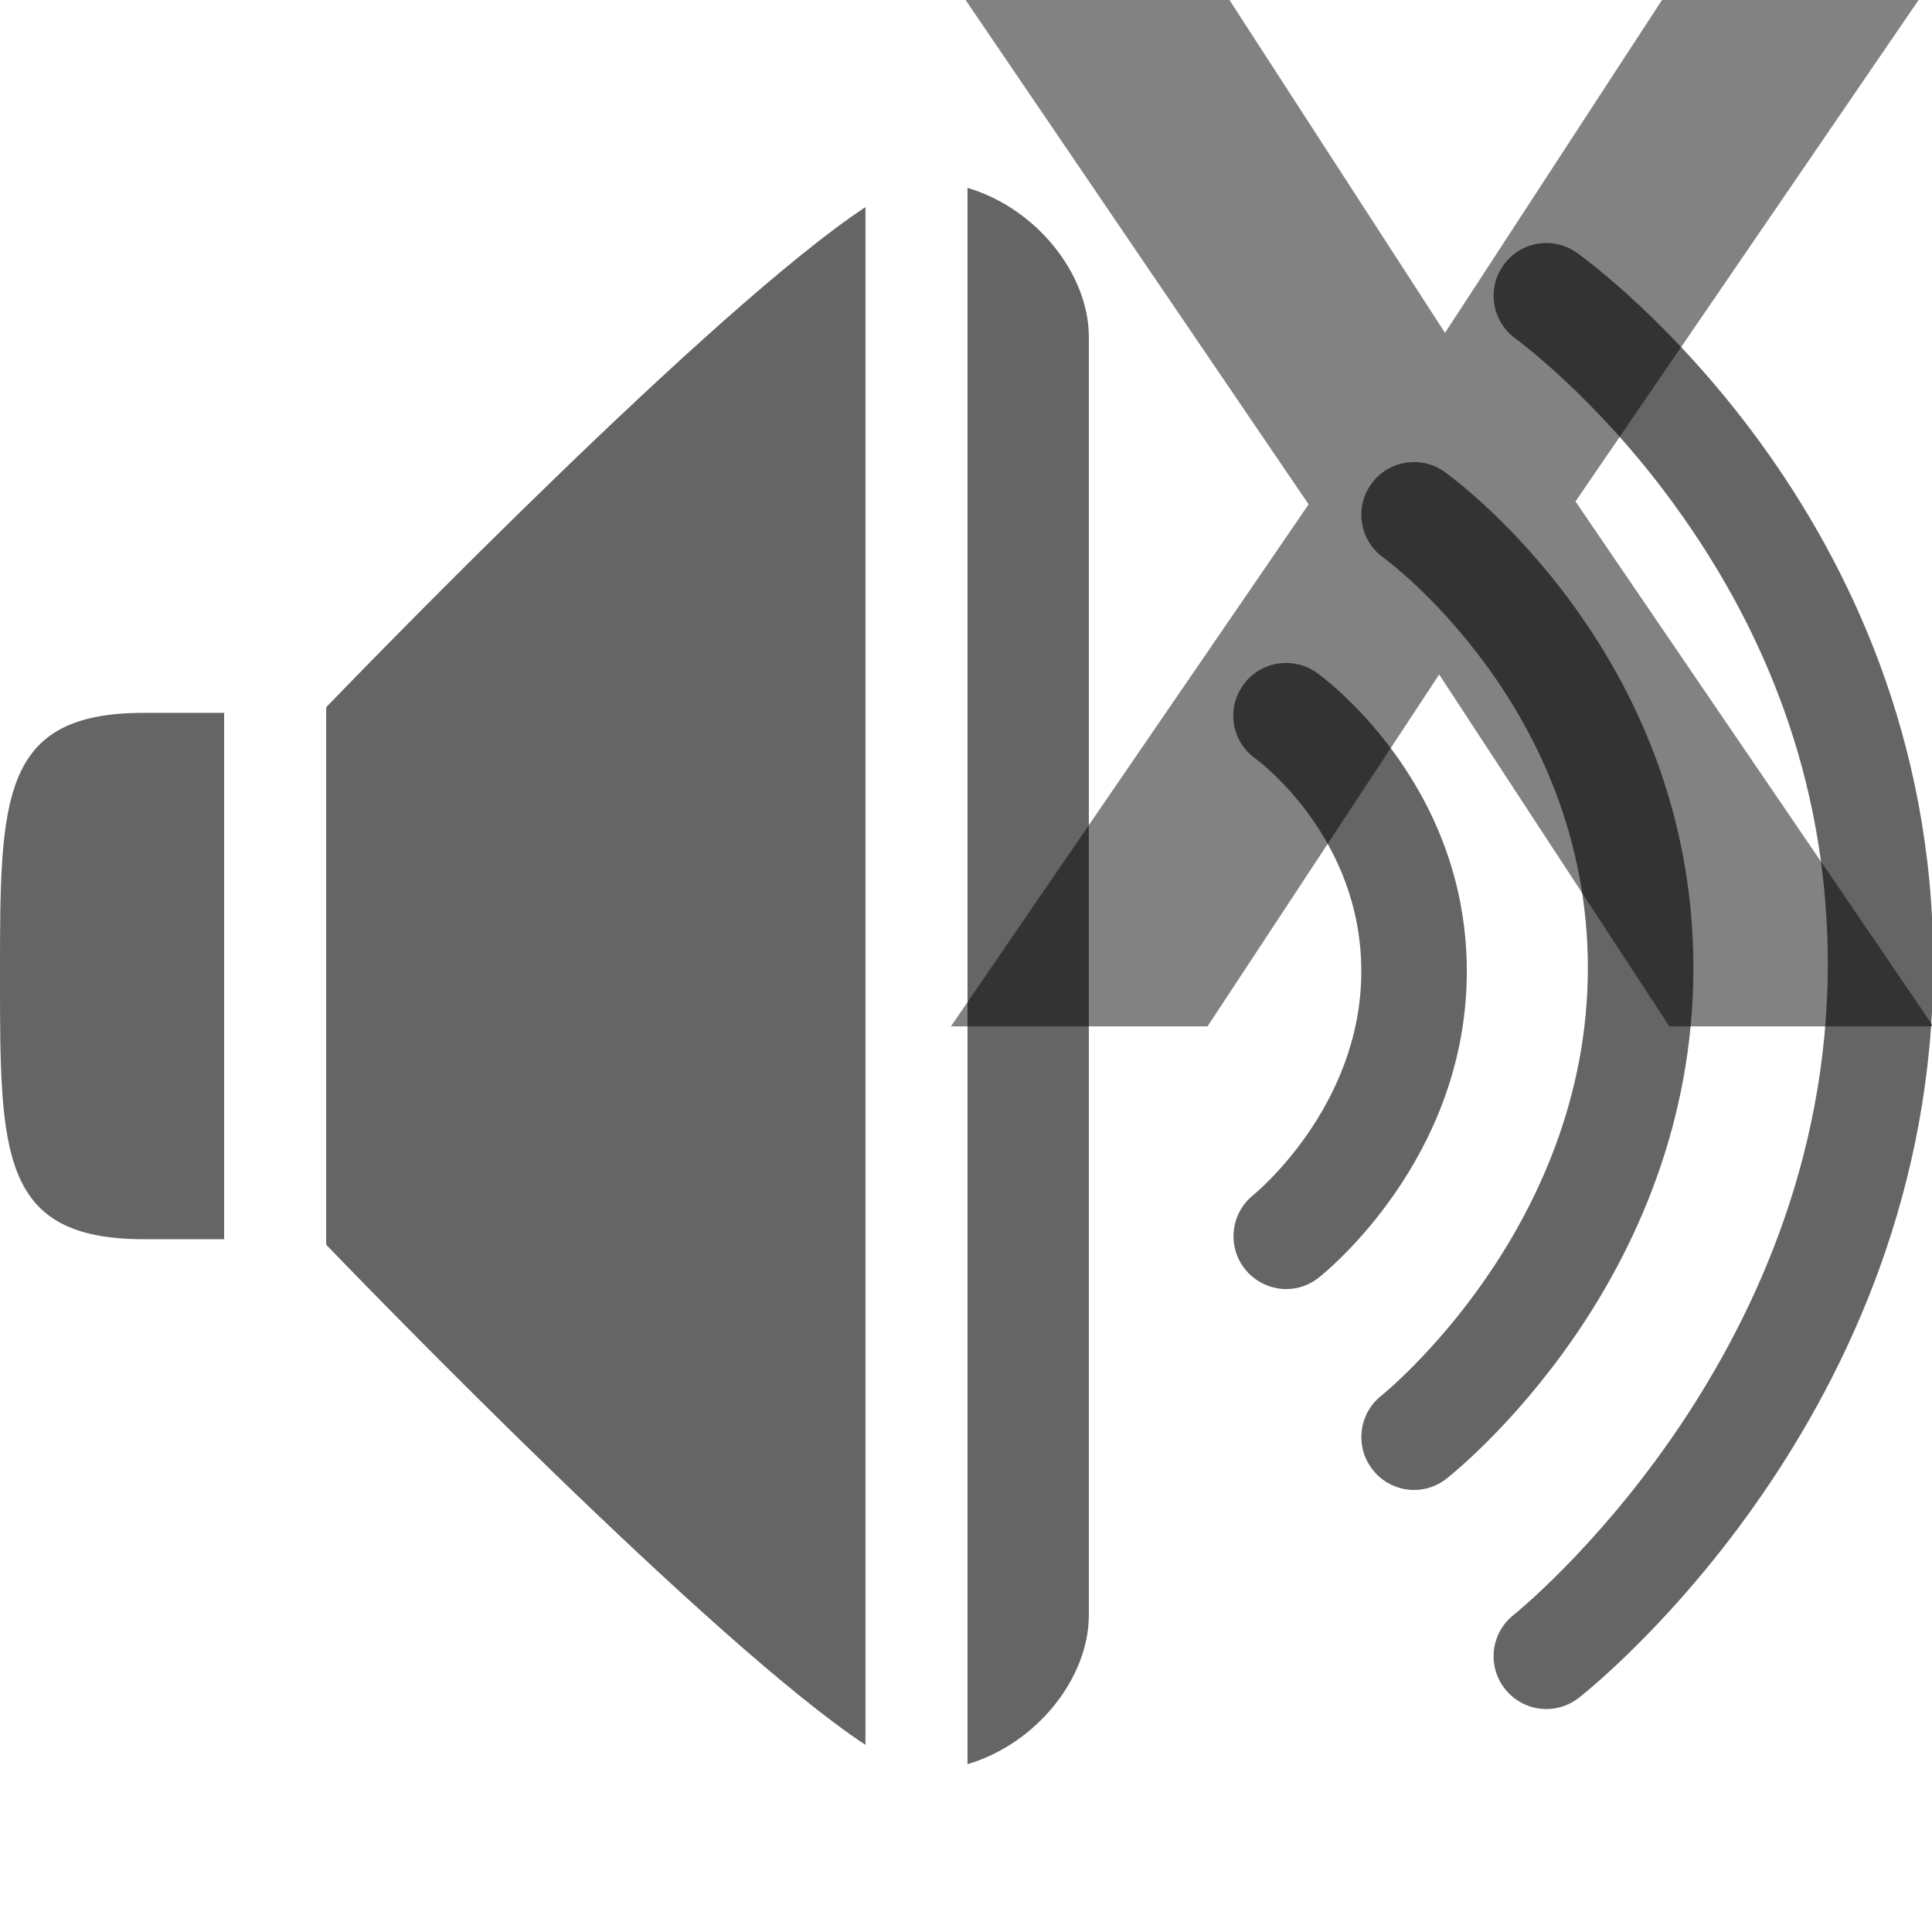
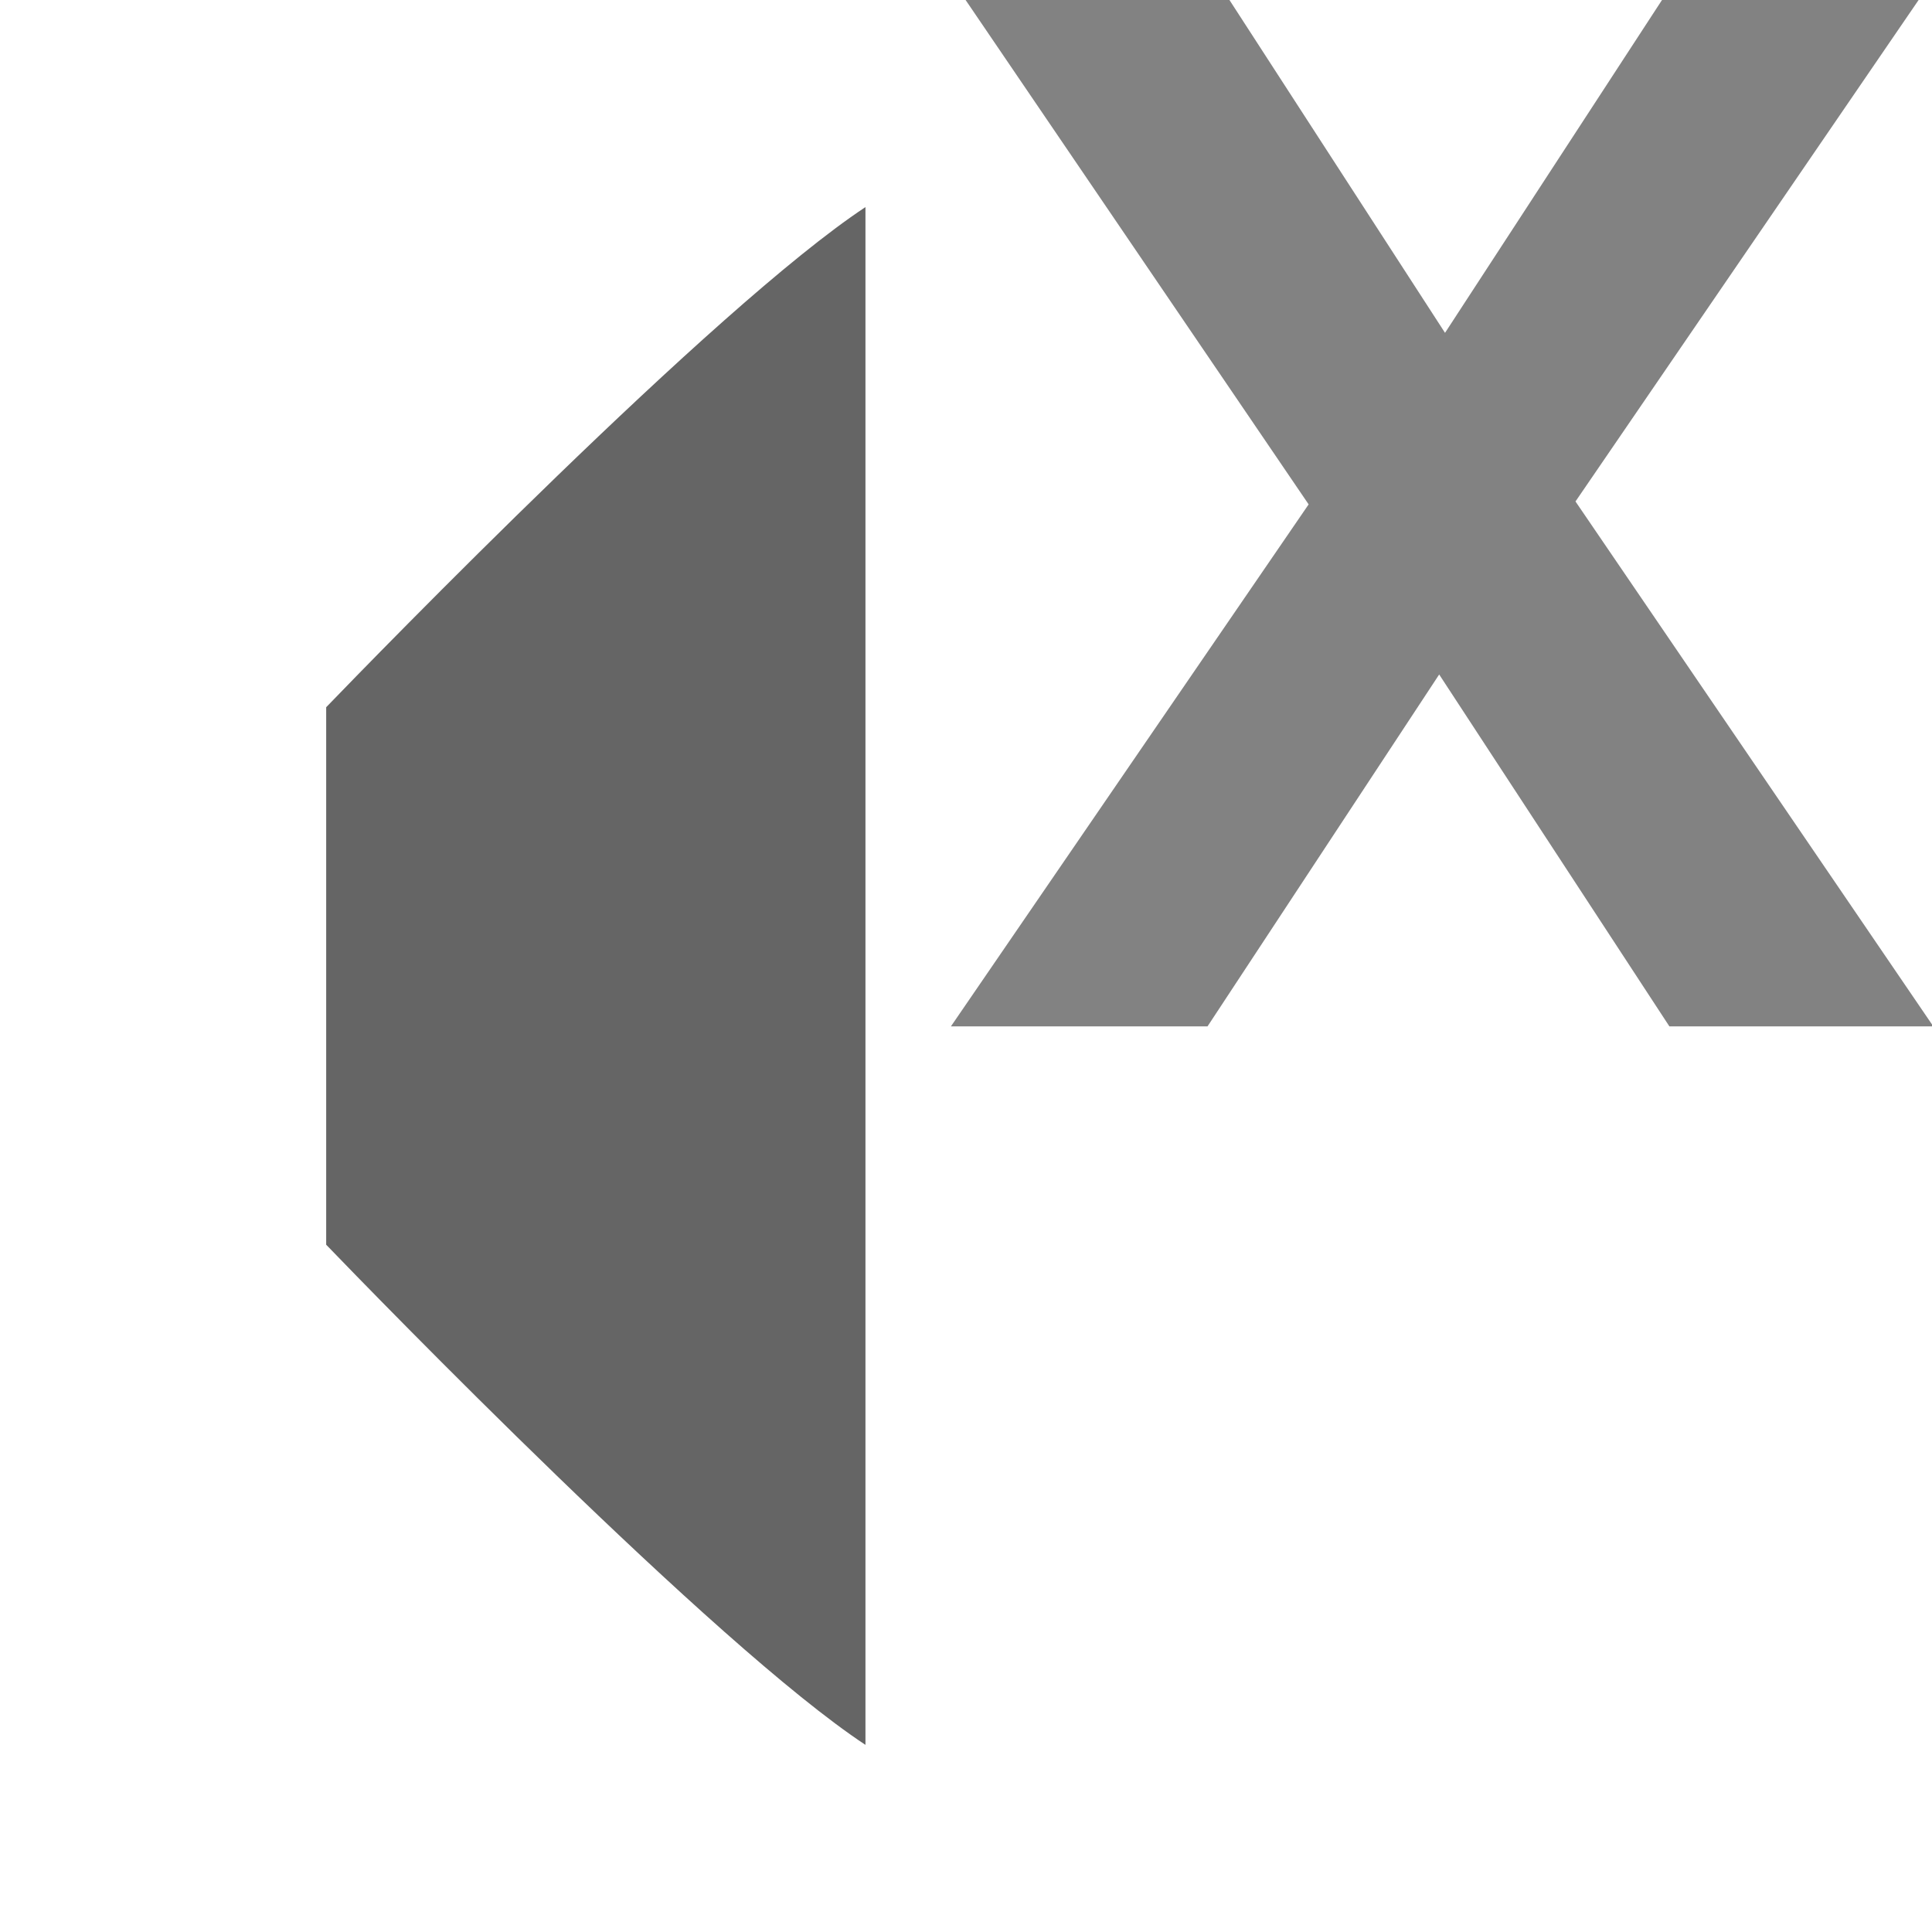
<svg xmlns="http://www.w3.org/2000/svg" version="1.1" id="Calque_1" x="0px" y="0px" width="72px" height="72px" viewBox="0 0 72 72" enable-background="new 0 0 72 72" xml:space="preserve">
  <g>
    <g>
      <path fill="rgba(101,101,101,1.00)" d="M12.156,26.356v20.031c1.74,1.807,14.484,14.938,20.097,18.639V7.718    C26.64,11.425,13.896,24.553,12.156,26.356z" />
-       <path fill="rgba(101,101,101,1.00)" d="M36.056,7v58.746c2.597-0.771,4.522-3.229,4.522-5.553c0-2.805,0-23.82,0-23.82s0-21.013,0-23.816    C40.578,10.233,38.652,7.774,36.056,7z" />
-       <path fill="rgba(101,101,101,1.00)" d="M5.354,26.566C0,26.566,0,29.768,0,36.373c0,6.603,0,9.808,5.354,9.808c0.86,0,1.95,0,2.999,0V26.566    C7.305,26.566,6.214,26.566,5.354,26.566z" />
    </g>
    <g>
-       <path fill="rgba(101,101,101,1.00)" d="M47.939,48.04c-0.587,0-1.16-0.263-1.552-0.755c-0.668-0.854-0.518-2.09,0.335-2.762    c0.032-0.027,4.01-3.271,4.01-8.325c0-4.987-3.789-7.815-3.953-7.934c-0.881-0.629-1.084-1.856-0.447-2.737    c0.629-0.884,1.859-1.083,2.743-0.455c0.228,0.165,5.589,4.072,5.589,11.125c0,6.997-5.292,11.237-5.516,11.415    C48.789,47.9,48.362,48.04,47.939,48.04L47.939,48.04z" />
-     </g>
+       </g>
    <g>
-       <path fill="rgba(101,101,101,1.00)" d="M52.7,55.527c-0.581,0-1.157-0.26-1.545-0.756c-0.672-0.853-0.524-2.09,0.328-2.762    c0.077-0.059,7.692-6.217,7.692-15.94c0-9.727-7.542-15.229-7.615-15.285c-0.888-0.629-1.091-1.859-0.462-2.74    c0.63-0.884,1.859-1.09,2.74-0.458c0.378,0.272,9.27,6.756,9.27,18.482c0,11.677-8.822,18.737-9.196,19.034    C53.553,55.387,53.126,55.527,52.7,55.527L52.7,55.527z" />
-     </g>
+       </g>
    <g>
-       <path fill="rgba(101,101,101,1.00)" d="M57.628,63.691c-0.58,0-1.157-0.26-1.545-0.752c-0.671-0.854-0.524-2.086,0.328-2.758    c0.119-0.094,11.706-9.434,11.706-24.256c0-6.166-1.94-11.943-5.764-17.175c-2.895-3.967-5.844-6.109-5.872-6.13    c-0.881-0.636-1.083-1.866-0.447-2.744c0.629-0.881,1.853-1.083,2.733-0.454c0.541,0.381,13.281,9.678,13.281,26.503    c0,16.78-12.666,26.924-13.208,27.346C58.48,63.555,58.055,63.691,57.628,63.691L57.628,63.691z" />
-     </g>
+       </g>
  </g>
  <g>
    <path fill="rgba(0,0,0,0.49)" d="M48.769,18.797L35.985,0h9.833l8.034,12.404L61.938,0h9.563L58.714,18.688L72.049,38.25h-9.836   l-8.579-13.114L45.001,38.25h-9.563L48.769,18.797z" />
  </g>
</svg>